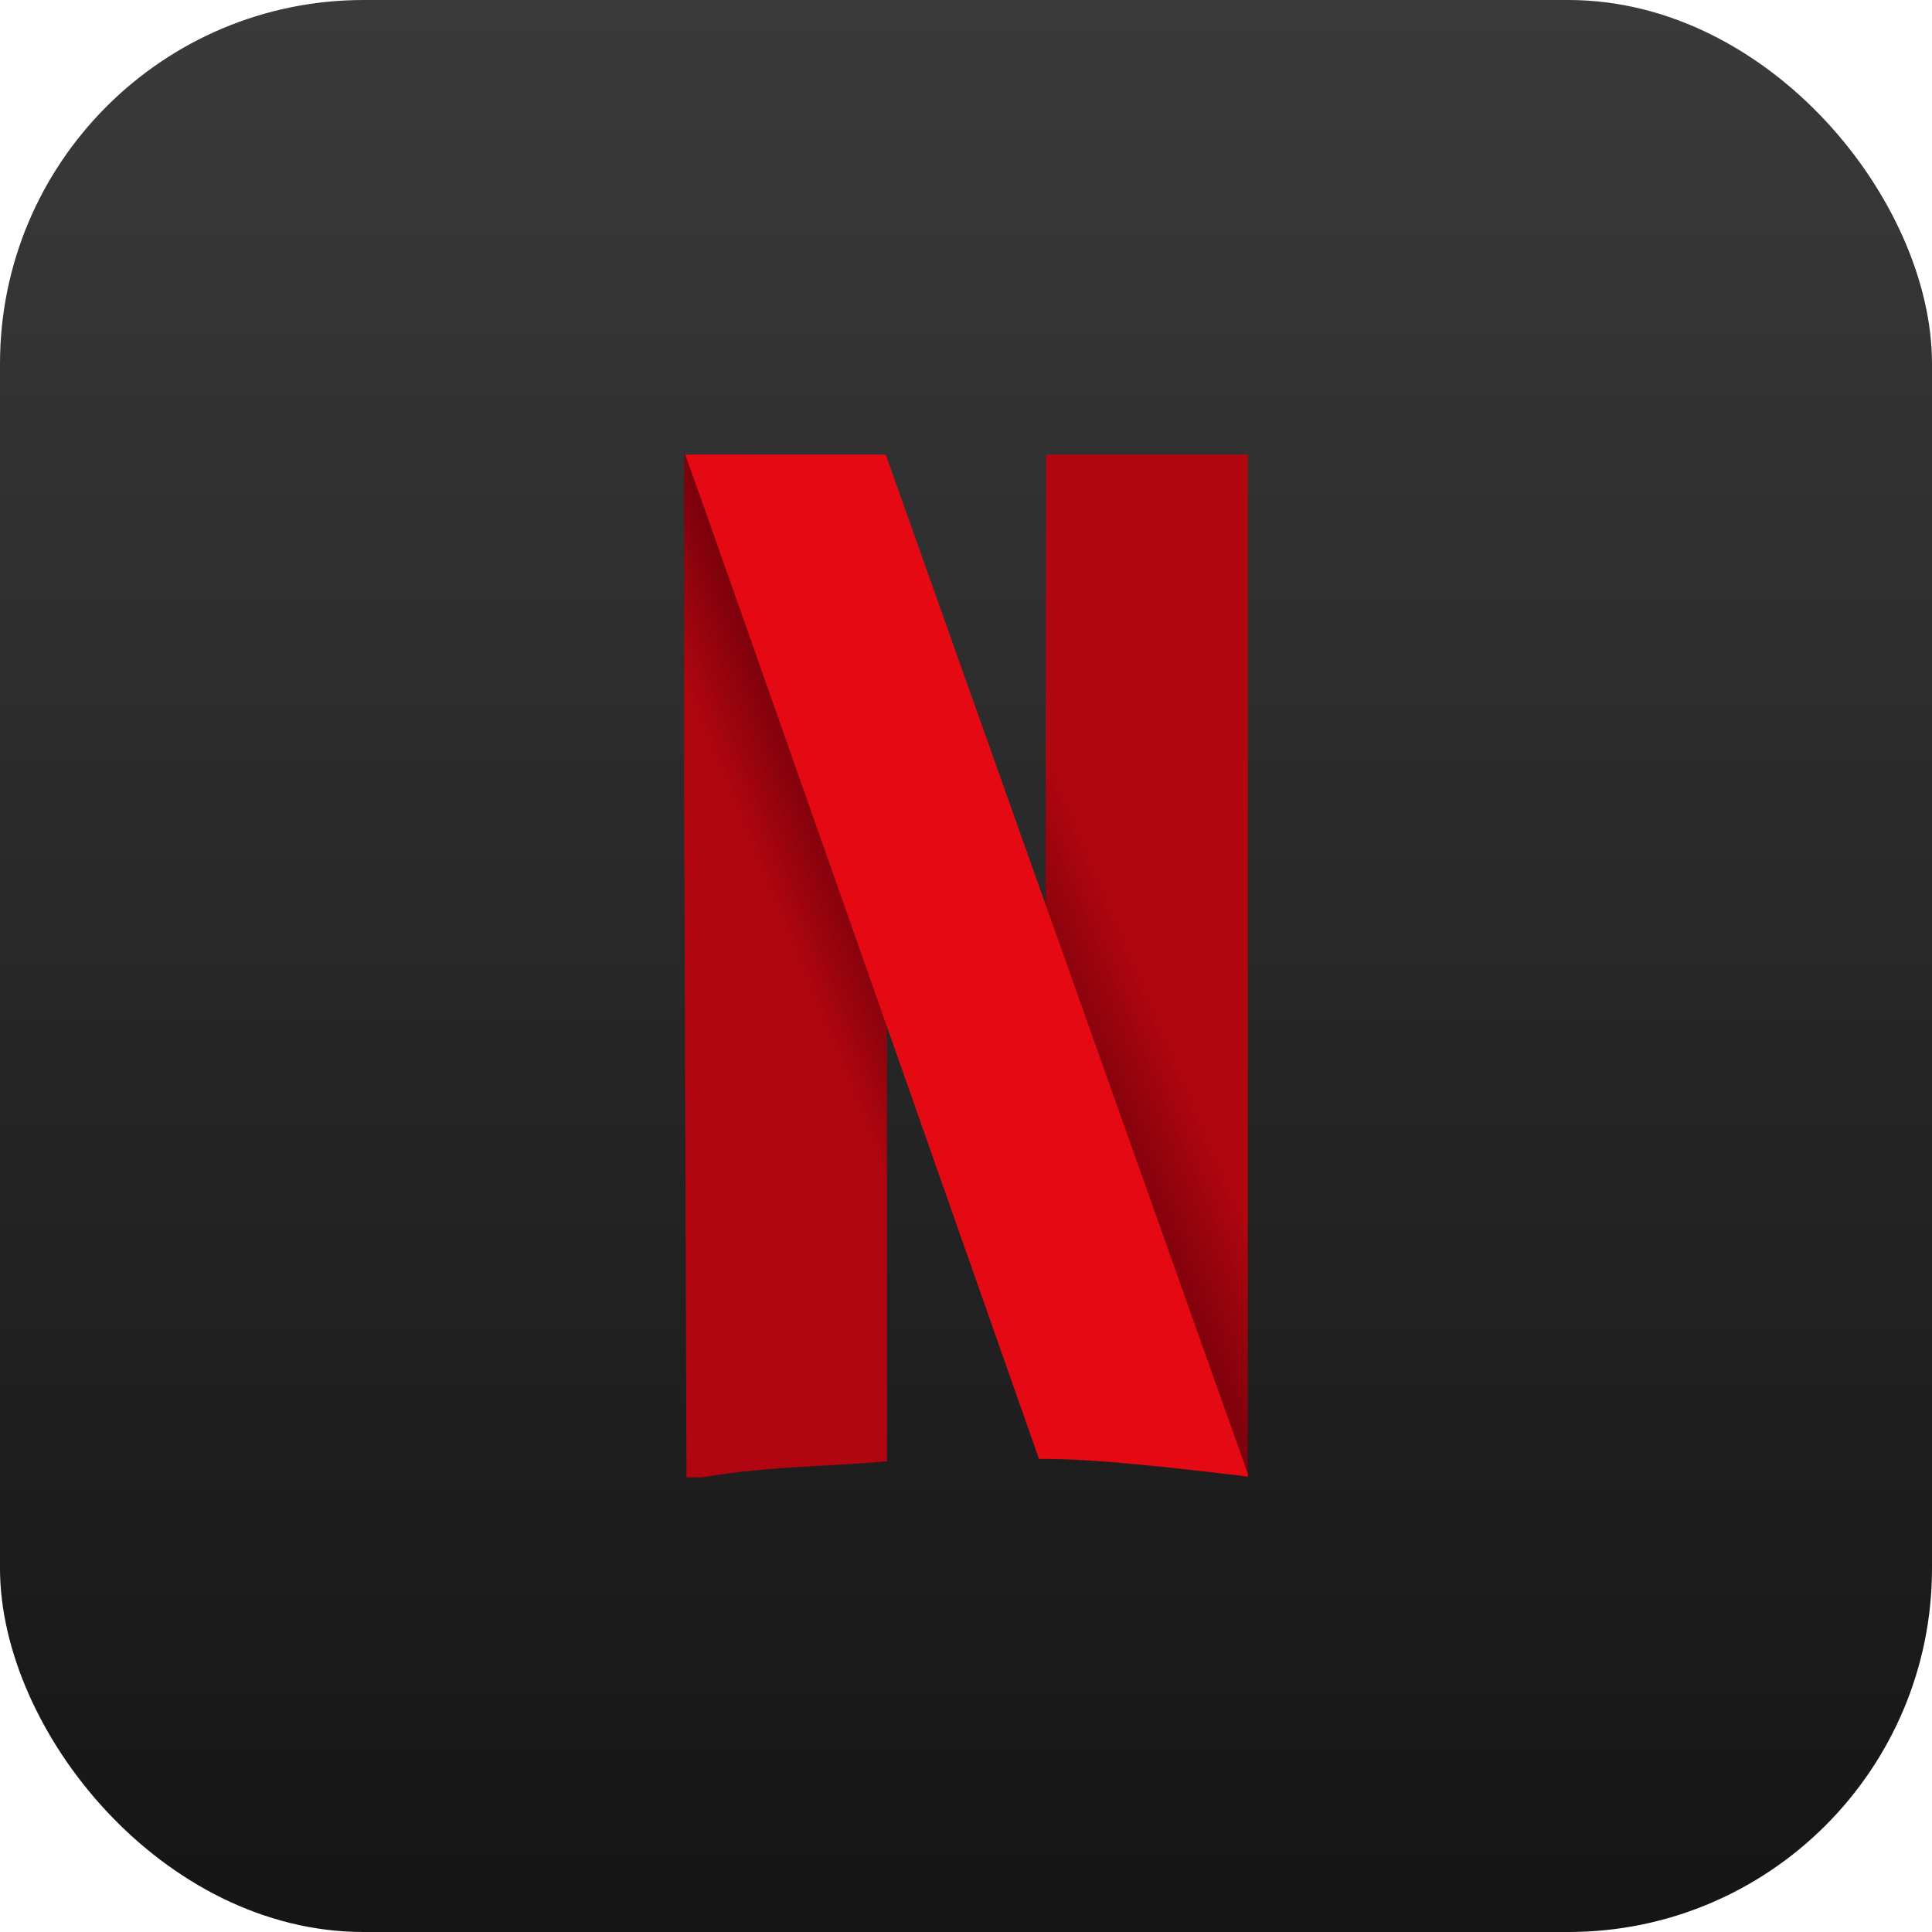
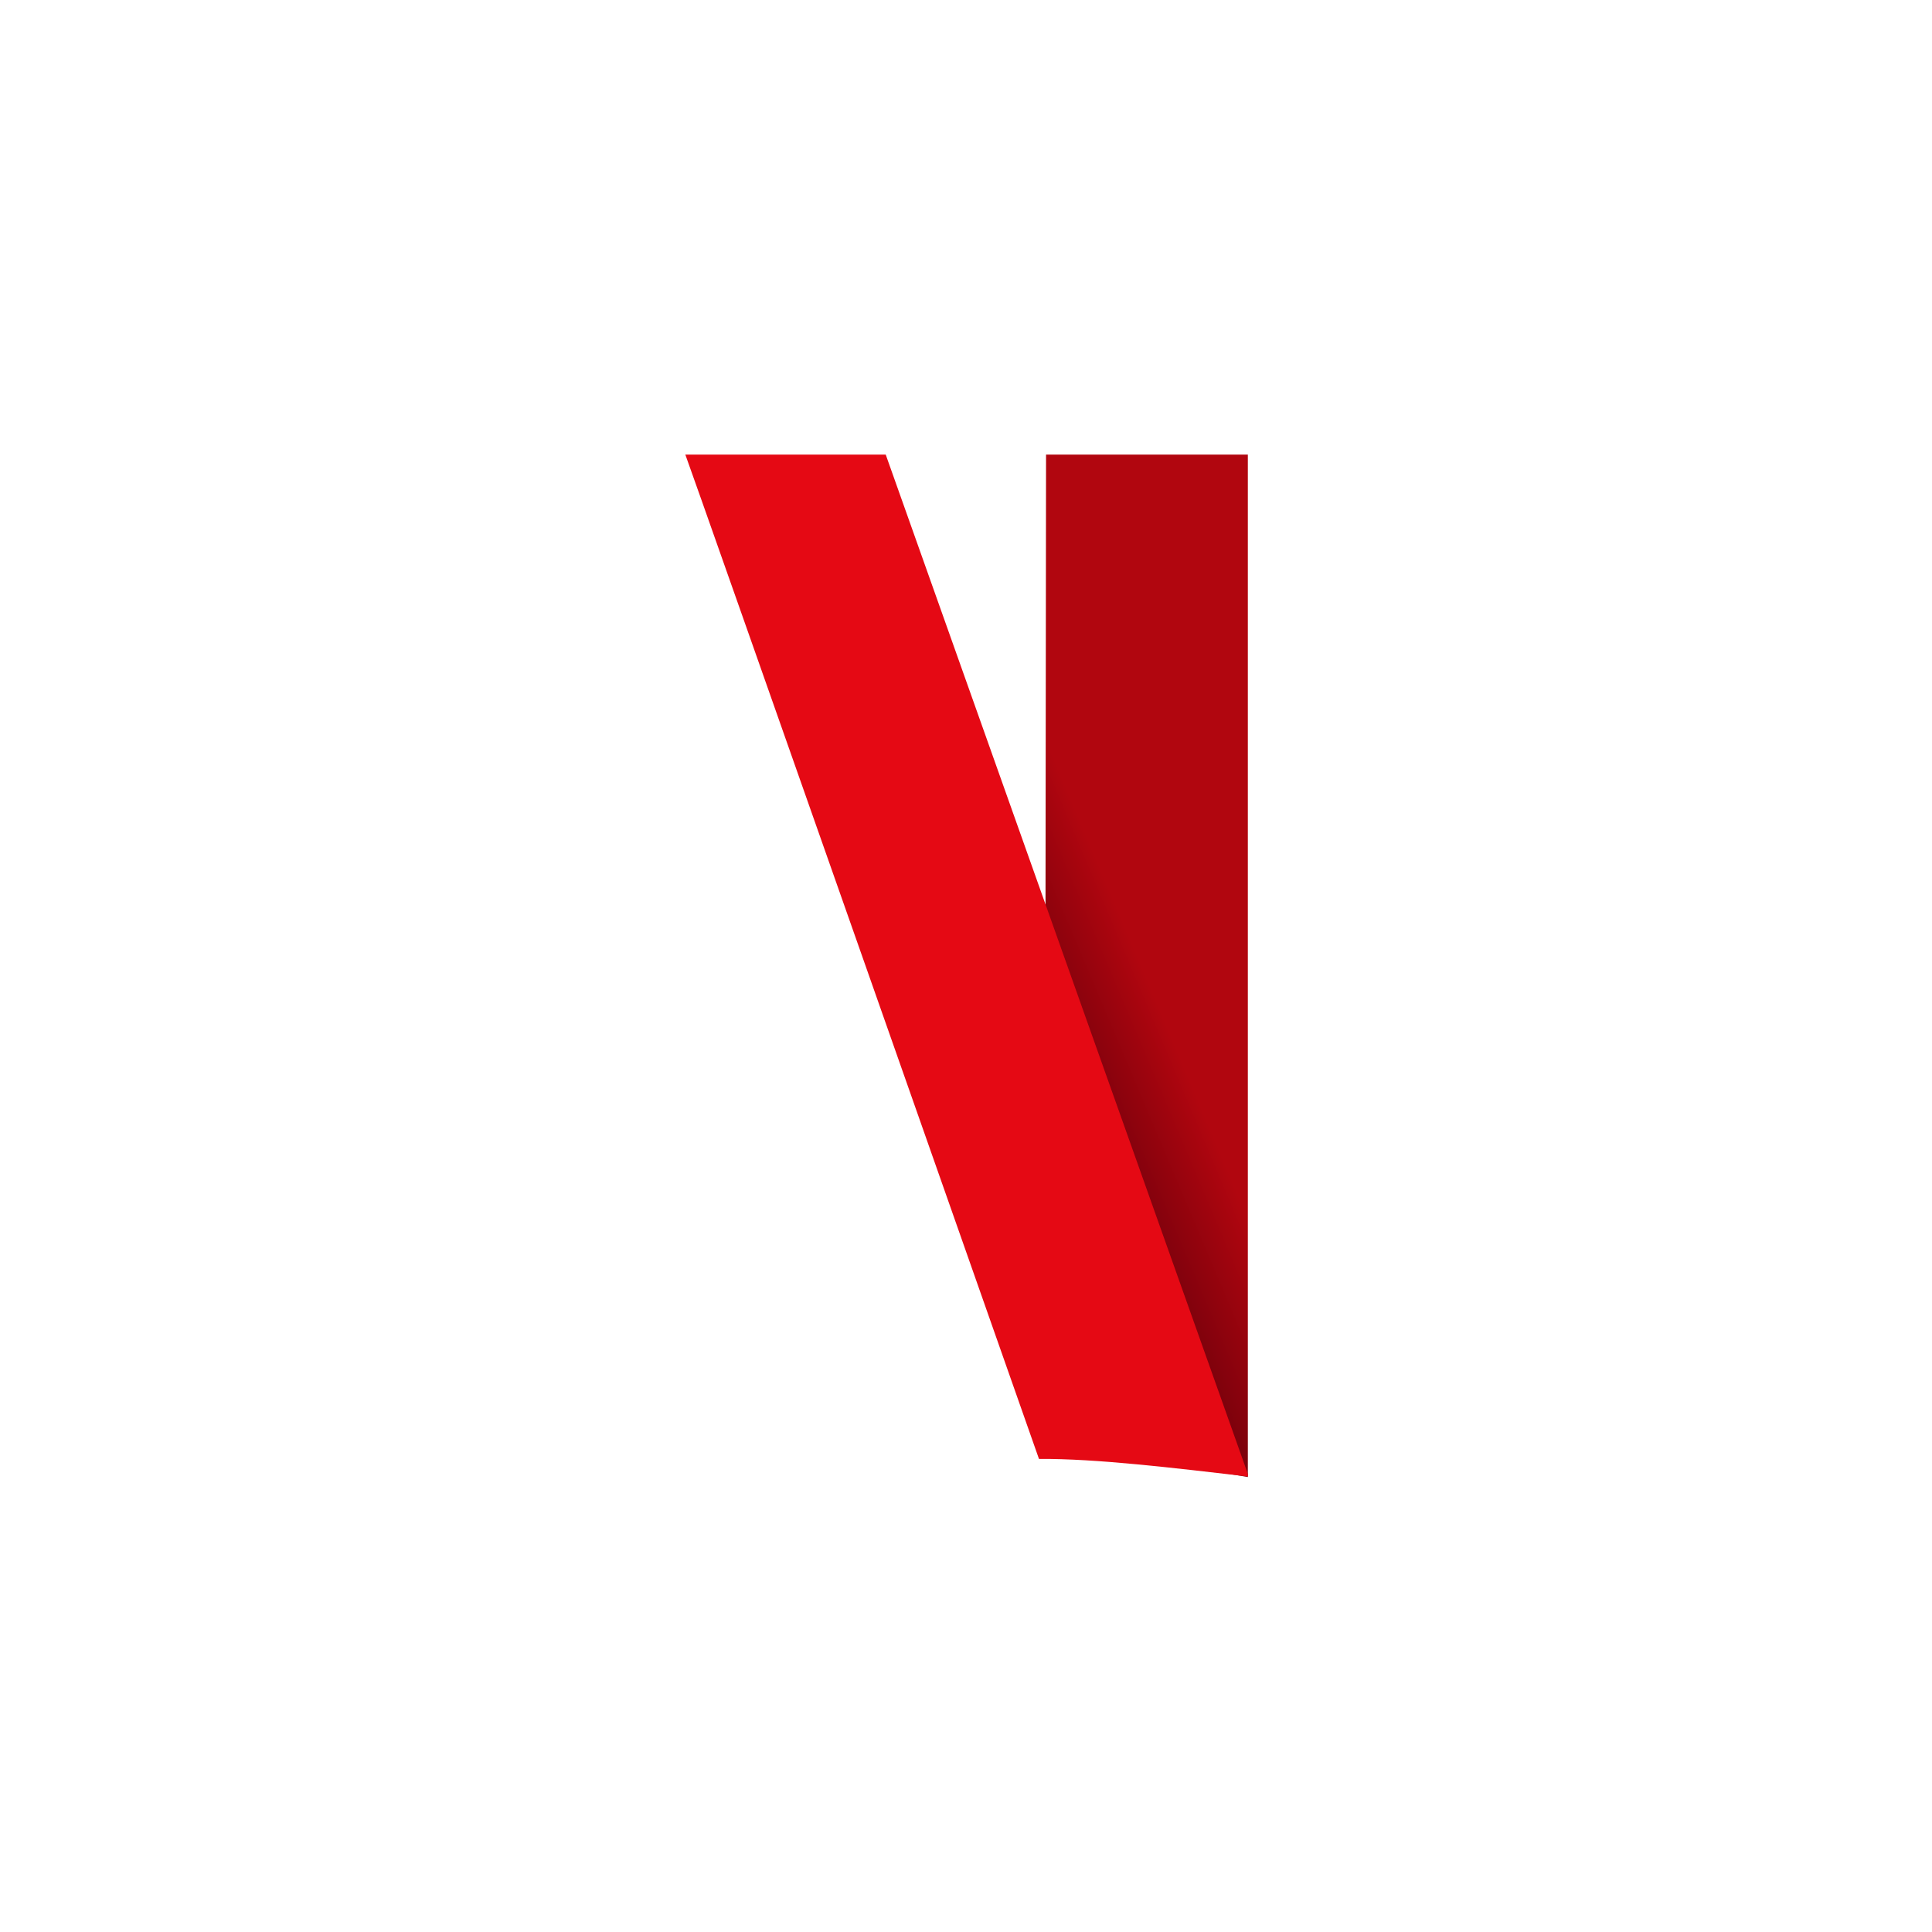
<svg xmlns="http://www.w3.org/2000/svg" width="170" height="170" viewBox="0 0 170 170" fill="none">
-   <rect width="170" height="170" rx="32" fill="url(#paint0_linear_326_20519)" />
  <g clip-path="url(#clip0_326_20519)">
-     <path d="M60.096 39.896L60.407 130.24C67.002 128.97 72.188 129.109 78.041 128.581V40L60.096 39.896Z" fill="url(#paint1_linear_326_20519)" />
    <path d="M92.044 40H109.988L110.195 130.033L91.94 127.025L92.044 40Z" fill="url(#paint2_linear_326_20519)" />
    <path d="M60.303 40C60.718 41.037 91.421 128.373 91.421 128.373C96.466 128.337 103.23 129.161 109.884 129.929L77.936 40H60.303Z" fill="#E50914" />
  </g>
  <defs>
    <linearGradient id="paint0_linear_326_20519" x1="85" y1="0" x2="85" y2="170" gradientUnits="userSpaceOnUse">
      <stop stop-color="#3A3A3A" />
      <stop offset="1" stop-color="#151515" />
    </linearGradient>
    <linearGradient id="paint1_linear_326_20519" x1="67.241" y1="78.139" x2="80.15" y2="72.858" gradientUnits="userSpaceOnUse">
      <stop stop-color="#B1060F" />
      <stop offset="0.546" stop-color="#7B010C" />
      <stop offset="1" stop-color="#E50914" stop-opacity="0" />
    </linearGradient>
    <linearGradient id="paint2_linear_326_20519" x1="101.273" y1="86.941" x2="88.071" y2="92.515" gradientUnits="userSpaceOnUse">
      <stop stop-color="#B1060F" />
      <stop offset="0.625" stop-color="#7B010C" />
      <stop offset="1" stop-color="#B1060F" stop-opacity="0" />
    </linearGradient>
    <clipPath id="clip0_326_20519">
      <rect width="49.6" height="90" fill="white" transform="translate(60.2 40)" />
    </clipPath>
  </defs>
</svg>